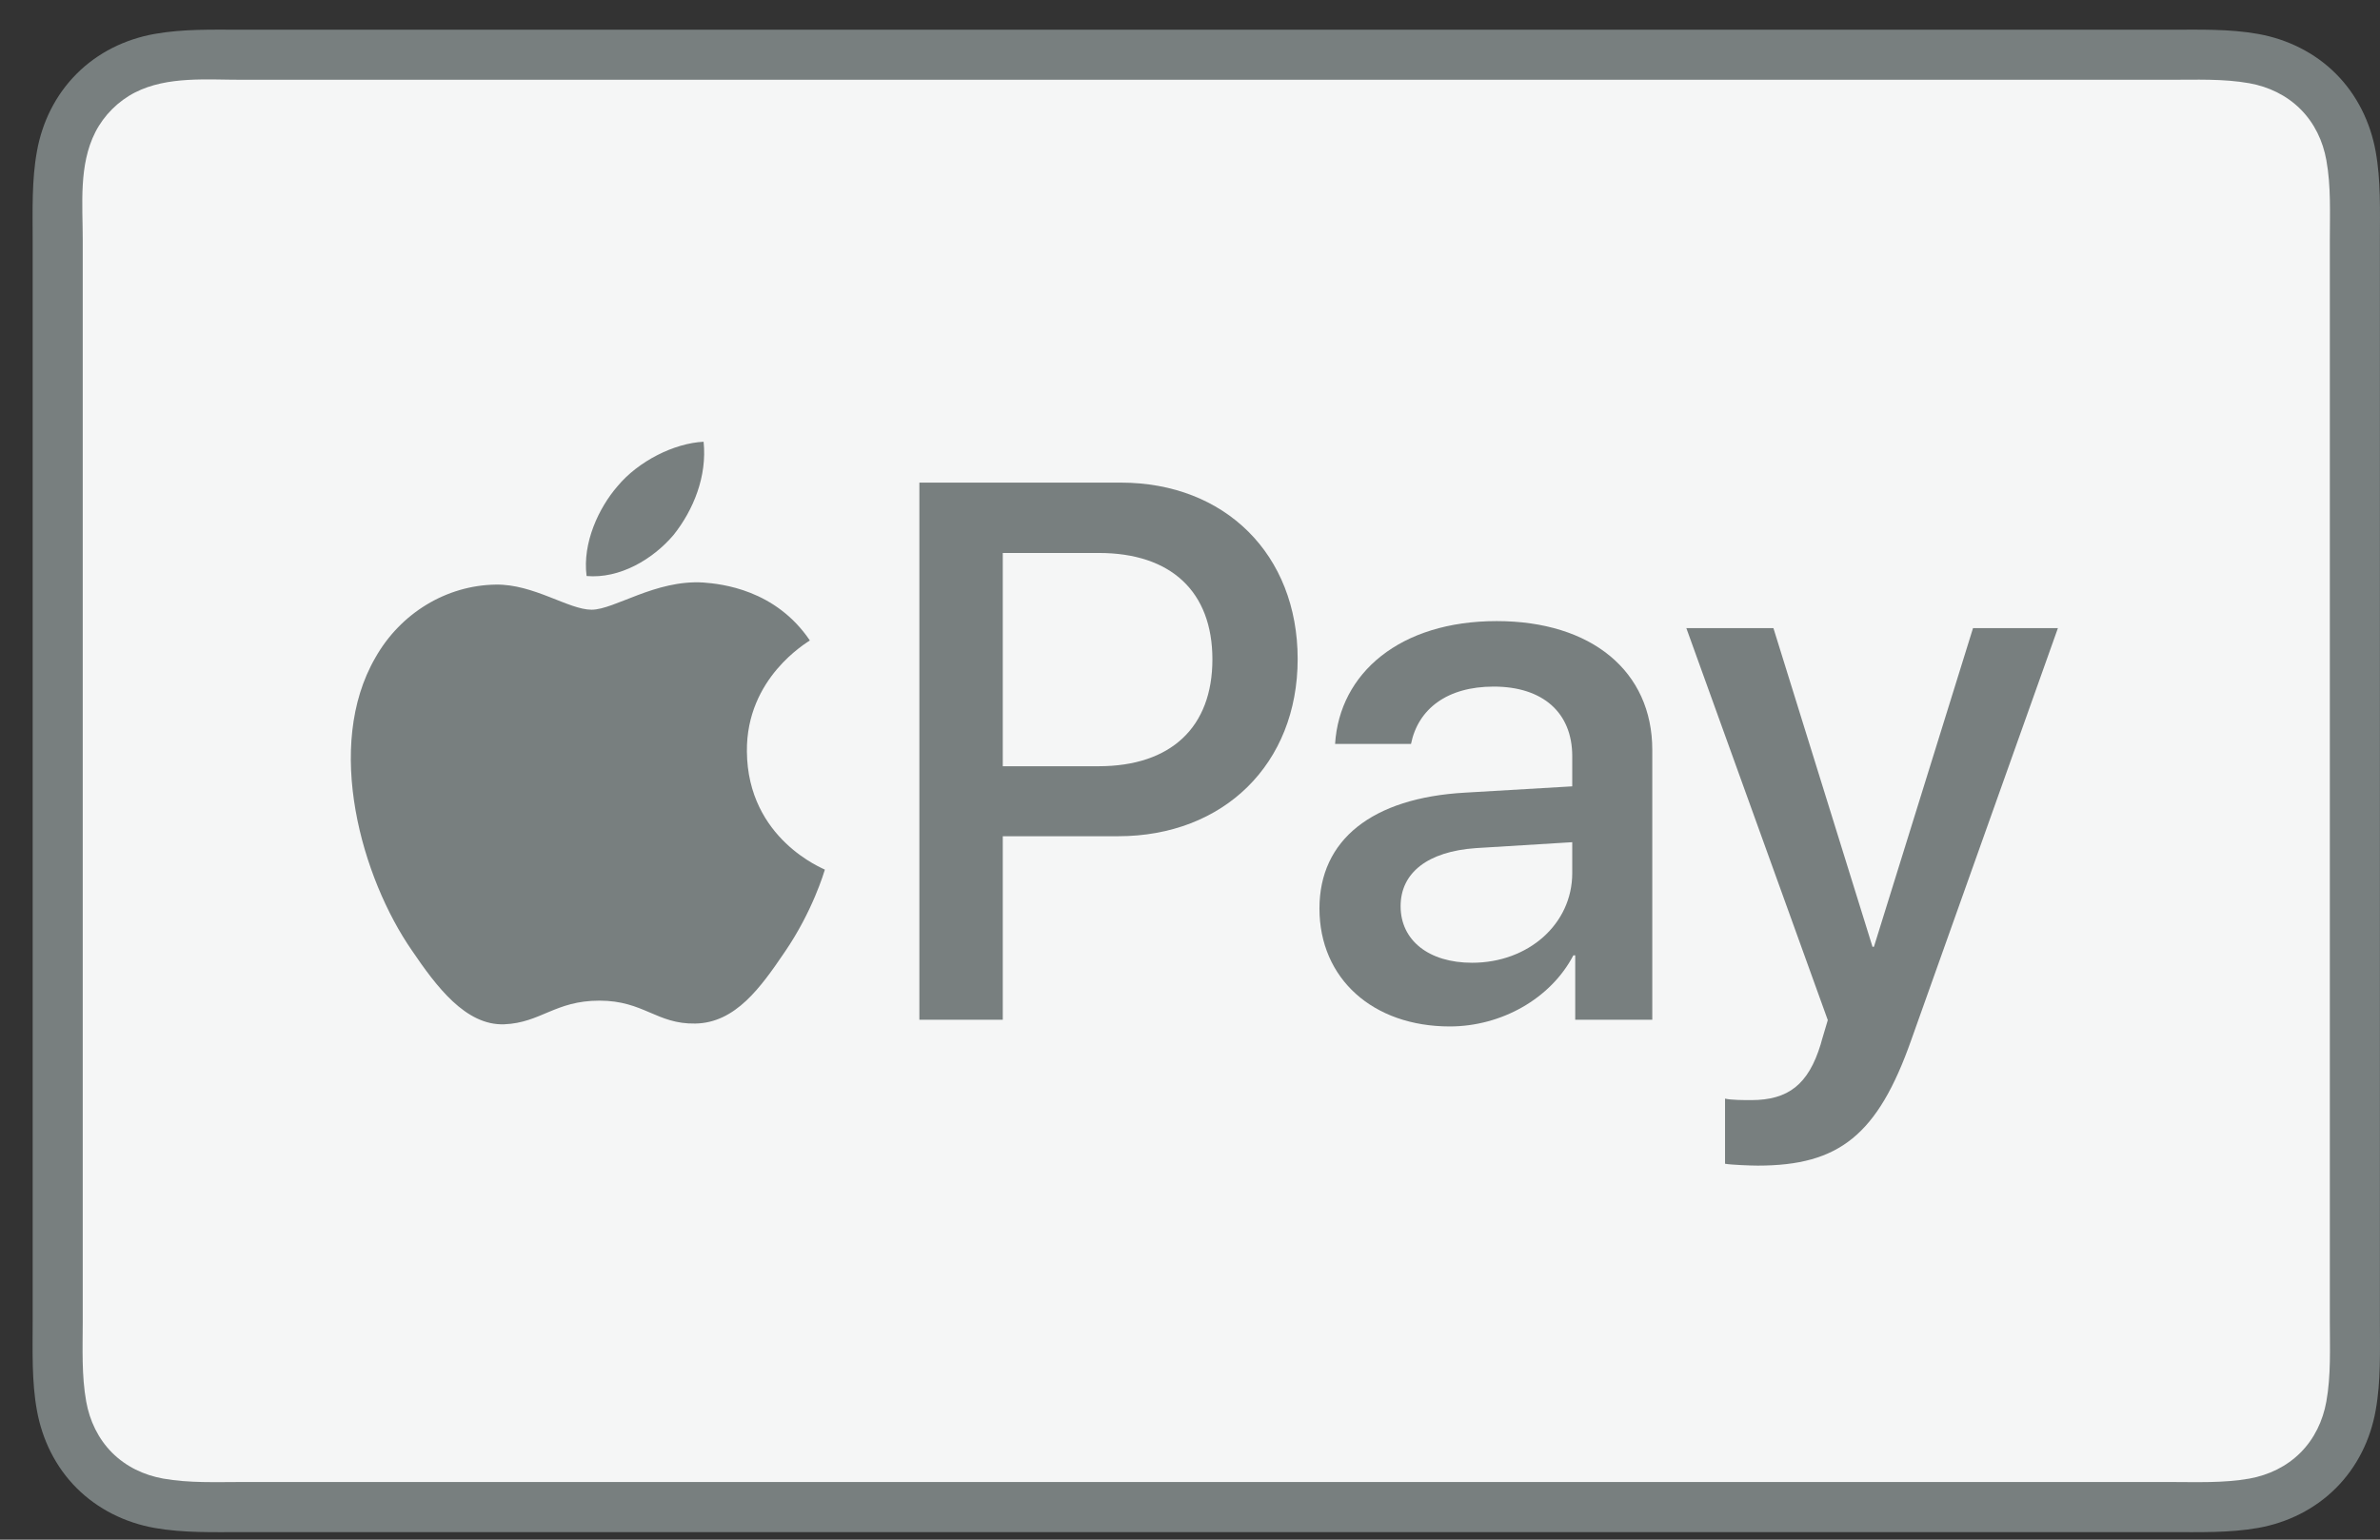
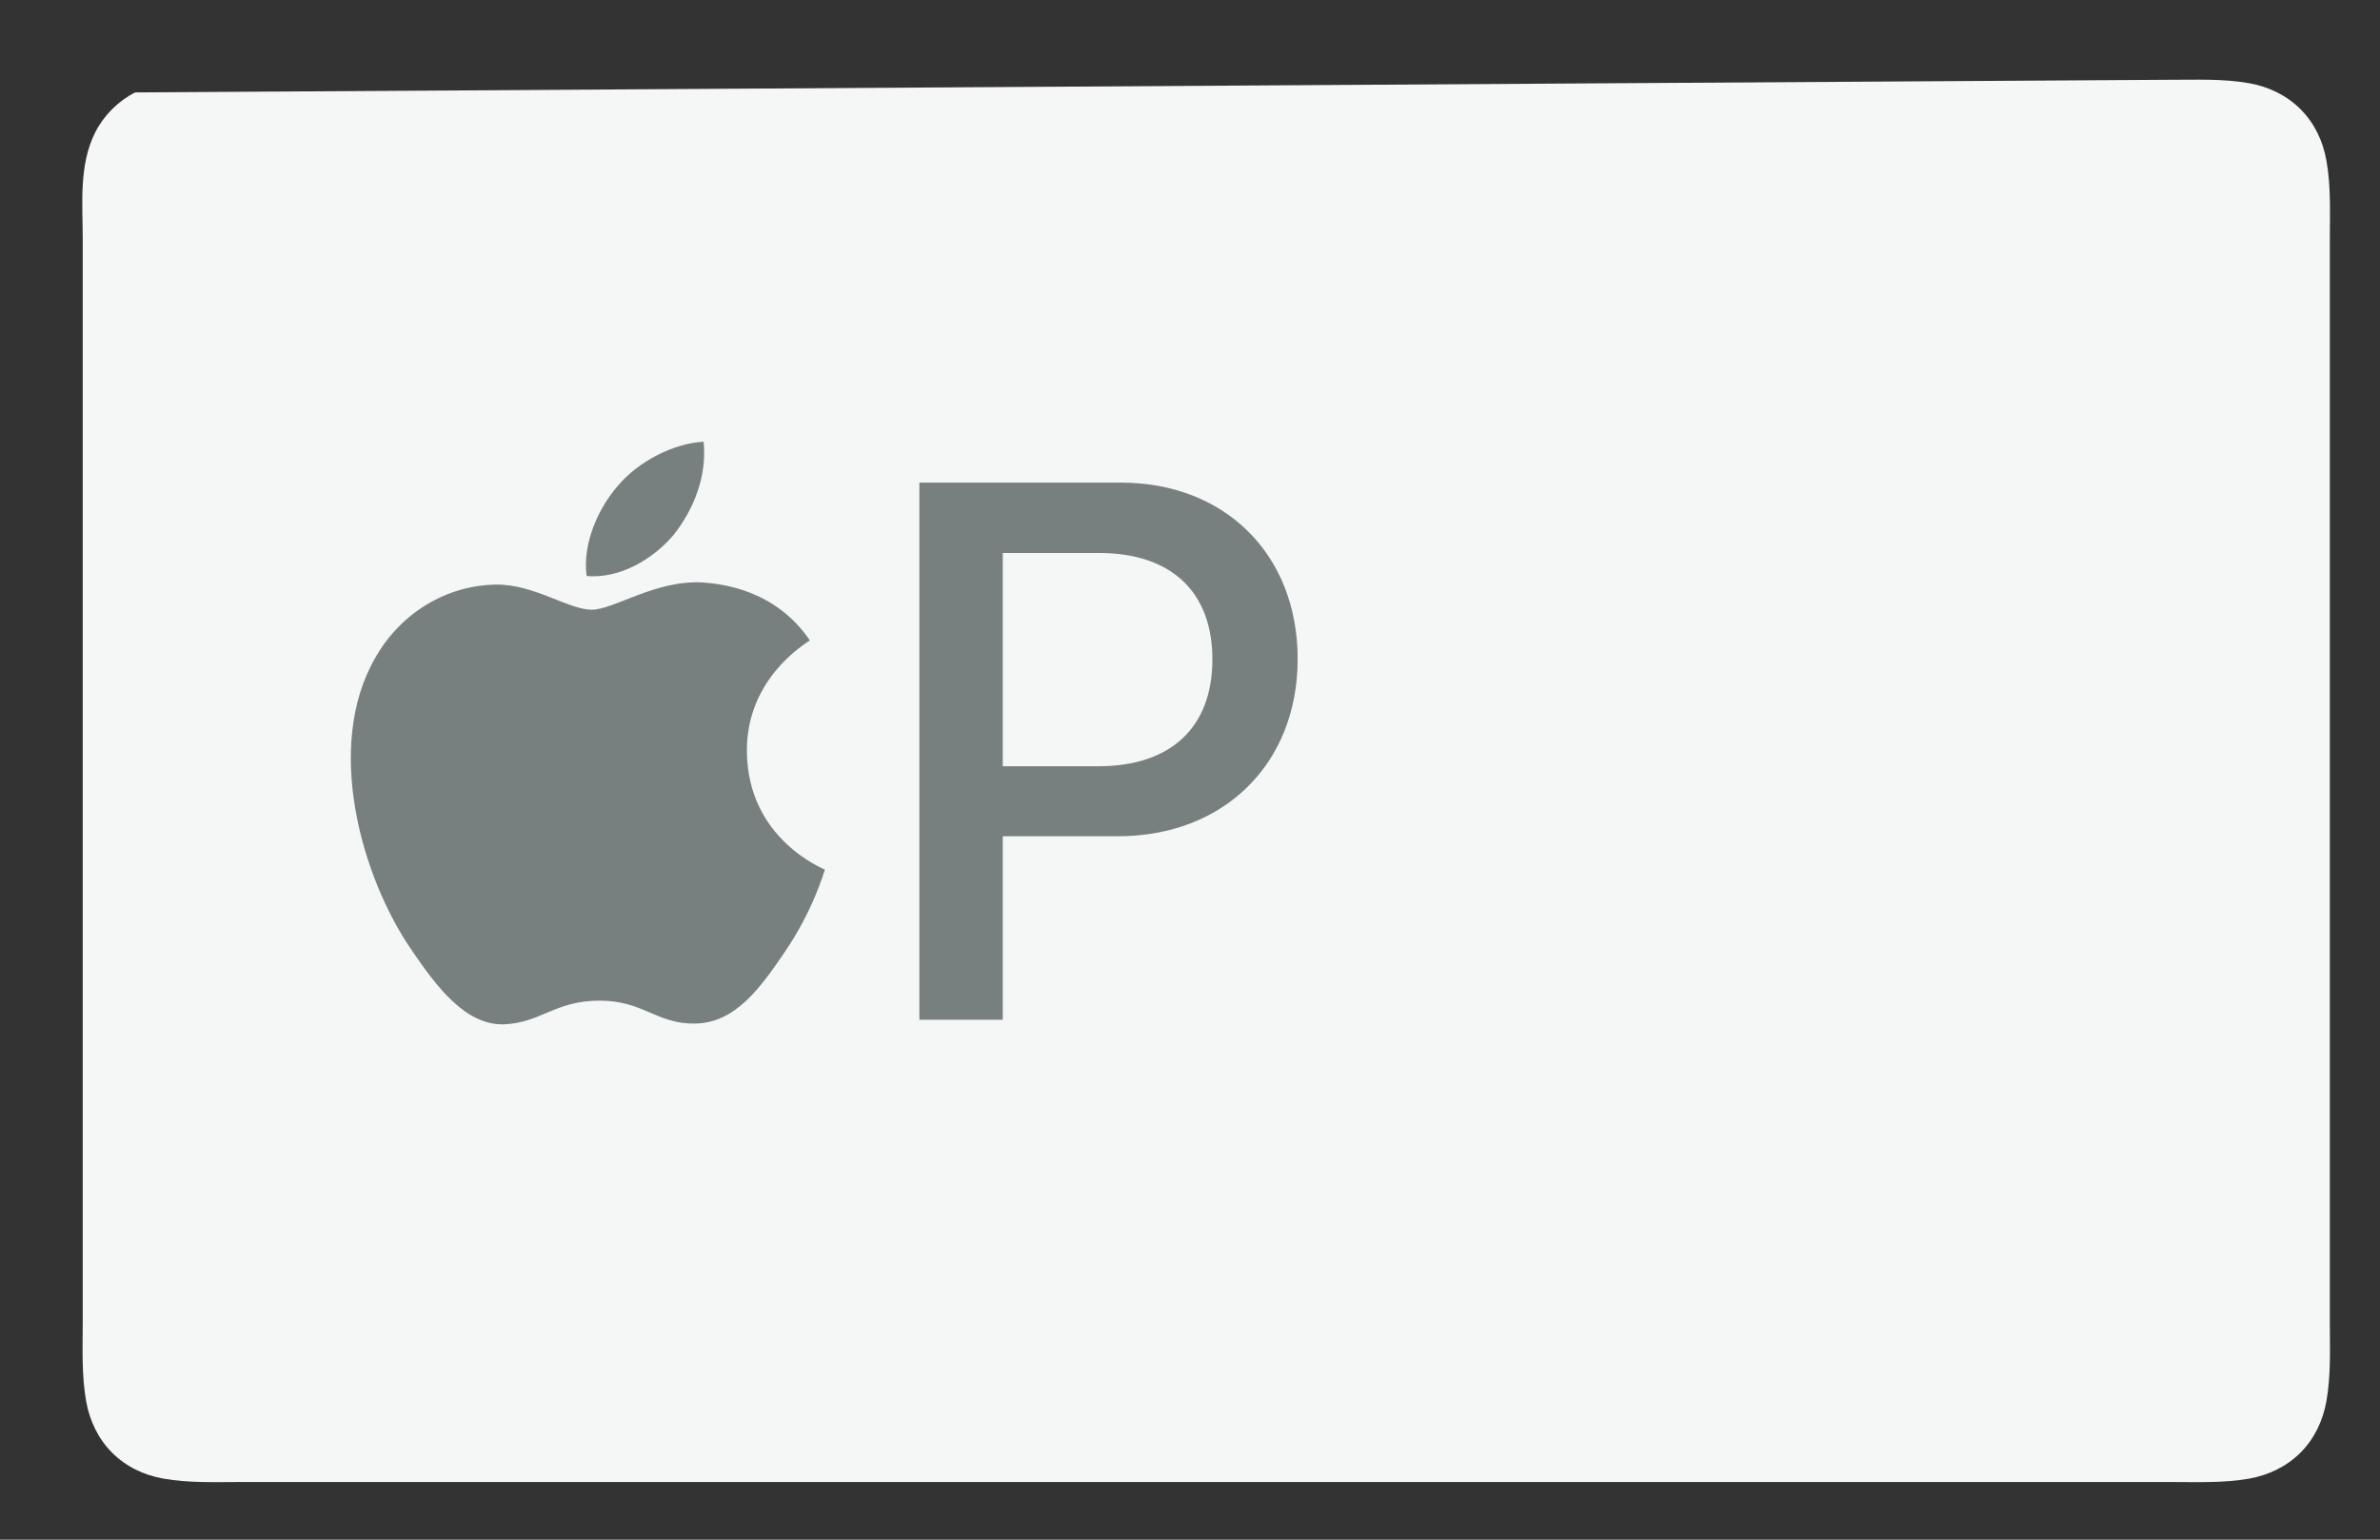
<svg xmlns="http://www.w3.org/2000/svg" width="51" height="33" viewBox="0 0 51 33" fill="none">
  <rect x="0" y="0" width="51" height="33" fill="#333333" stroke="none" />
-   <path d="M46.494 0.637H5.204C4.574 0.637 3.931 0.616 3.308 0.728C2.679 0.841 2.096 1.127 1.643 1.581C1.19 2.034 0.903 2.617 0.791 3.246C0.678 3.868 0.7 4.512 0.7 5.142V28.334C0.7 28.963 0.678 29.607 0.791 30.229C0.904 30.857 1.19 31.442 1.643 31.895C2.096 32.347 2.68 32.635 3.308 32.748C3.931 32.859 4.574 32.838 5.204 32.838H46.494C47.124 32.838 47.767 32.858 48.39 32.748C49.018 32.636 49.603 32.347 50.055 31.895C50.508 31.442 50.796 30.858 50.907 30.229C51.02 29.607 50.998 28.963 50.998 28.334C50.998 28.334 50.998 5.142 50.998 5.142C50.998 4.512 51.02 3.868 50.907 3.246C50.794 2.62 50.506 2.032 50.055 1.581C49.603 1.128 49.018 0.841 48.391 0.728C47.767 0.616 47.124 0.637 46.494 0.637Z" fill="#787F7F" />
-   <path d="M46.493 1.71C47.059 1.711 47.641 1.684 48.2 1.784C48.612 1.858 48.997 2.041 49.295 2.339C49.595 2.638 49.777 3.022 49.851 3.436C49.952 3.995 49.925 4.576 49.925 5.142C49.925 5.142 49.925 28.33 49.925 28.333C49.925 28.898 49.951 29.482 49.85 30.041C49.776 30.453 49.593 30.838 49.296 31.135C48.998 31.433 48.614 31.616 48.202 31.691C47.642 31.79 47.059 31.764 46.493 31.764H5.204C5.202 31.764 5.199 31.764 5.197 31.764C4.633 31.764 4.055 31.79 3.497 31.691C3.084 31.617 2.699 31.434 2.401 31.135C2.104 30.837 1.92 30.449 1.847 30.038C1.747 29.48 1.772 28.898 1.773 28.333C1.773 28.333 1.773 5.159 1.773 5.142C1.773 4.377 1.684 3.538 2.043 2.832C2.228 2.47 2.534 2.165 2.895 1.981C3.594 1.626 4.445 1.712 5.204 1.71L46.493 1.71Z" fill="#F5F6F6" />
+   <path d="M46.493 1.71C47.059 1.711 47.641 1.684 48.2 1.784C48.612 1.858 48.997 2.041 49.295 2.339C49.595 2.638 49.777 3.022 49.851 3.436C49.952 3.995 49.925 4.576 49.925 5.142C49.925 5.142 49.925 28.33 49.925 28.333C49.925 28.898 49.951 29.482 49.85 30.041C49.776 30.453 49.593 30.838 49.296 31.135C48.998 31.433 48.614 31.616 48.202 31.691C47.642 31.79 47.059 31.764 46.493 31.764H5.204C5.202 31.764 5.199 31.764 5.197 31.764C4.633 31.764 4.055 31.79 3.497 31.691C3.084 31.617 2.699 31.434 2.401 31.135C2.104 30.837 1.92 30.449 1.847 30.038C1.747 29.48 1.772 28.898 1.773 28.333C1.773 28.333 1.773 5.159 1.773 5.142C1.773 4.377 1.684 3.538 2.043 2.832C2.228 2.47 2.534 2.165 2.895 1.981L46.493 1.71Z" fill="#F5F6F6" />
  <path d="M14.431 11.469C14.861 10.93 15.154 10.207 15.077 9.468C14.446 9.499 13.677 9.884 13.231 10.423C12.831 10.884 12.477 11.638 12.57 12.346C13.277 12.408 13.985 11.992 14.431 11.469Z" fill="#787F7F" />
  <path d="M15.069 12.485C14.041 12.423 13.167 13.068 12.676 13.068C12.185 13.068 11.434 12.515 10.621 12.53C9.563 12.546 8.581 13.144 8.044 14.095C6.94 15.999 7.753 18.822 8.827 20.372C9.348 21.139 9.977 21.984 10.805 21.954C11.587 21.923 11.894 21.447 12.845 21.447C13.795 21.447 14.072 21.954 14.9 21.938C15.759 21.923 16.296 21.171 16.817 20.403C17.416 19.529 17.661 18.685 17.676 18.639C17.661 18.623 16.02 17.994 16.005 16.106C15.989 14.526 17.293 13.774 17.354 13.727C16.618 12.638 15.468 12.515 15.069 12.485Z" fill="#787F7F" />
  <path d="M24.017 10.344C26.251 10.344 27.807 11.884 27.807 14.125C27.807 16.375 26.219 17.923 23.962 17.923H21.488V21.856H19.701V10.344H24.017ZM21.488 16.423H23.539C25.095 16.423 25.98 15.585 25.98 14.133C25.98 12.681 25.094 11.852 23.547 11.852H21.488V16.423Z" fill="#787F7F" />
-   <path d="M28.274 19.471C28.274 18.003 29.399 17.101 31.393 16.989L33.691 16.854V16.208C33.691 15.274 33.061 14.716 32.008 14.716C31.01 14.716 30.388 15.194 30.236 15.944H28.609C28.705 14.428 29.997 13.312 32.071 13.312C34.106 13.312 35.406 14.389 35.406 16.072V21.856H33.755V20.476H33.715C33.228 21.409 32.167 22 31.066 22C29.423 22 28.274 20.979 28.274 19.471ZM33.691 18.713V18.051L31.624 18.178C30.595 18.25 30.013 18.705 30.013 19.423C30.013 20.157 30.619 20.635 31.544 20.635C32.749 20.636 33.691 19.806 33.691 18.713Z" fill="#787F7F" />
-   <path d="M36.965 24.943V23.547C37.093 23.579 37.38 23.579 37.524 23.579C38.321 23.579 38.752 23.244 39.015 22.382C39.015 22.366 39.167 21.872 39.167 21.864L36.136 13.463H38.002L40.125 20.292H40.156L42.279 13.463H44.098L40.954 22.294C40.236 24.329 39.407 24.983 37.667 24.983C37.524 24.983 37.093 24.967 36.965 24.943Z" fill="#787F7F" />
</svg>